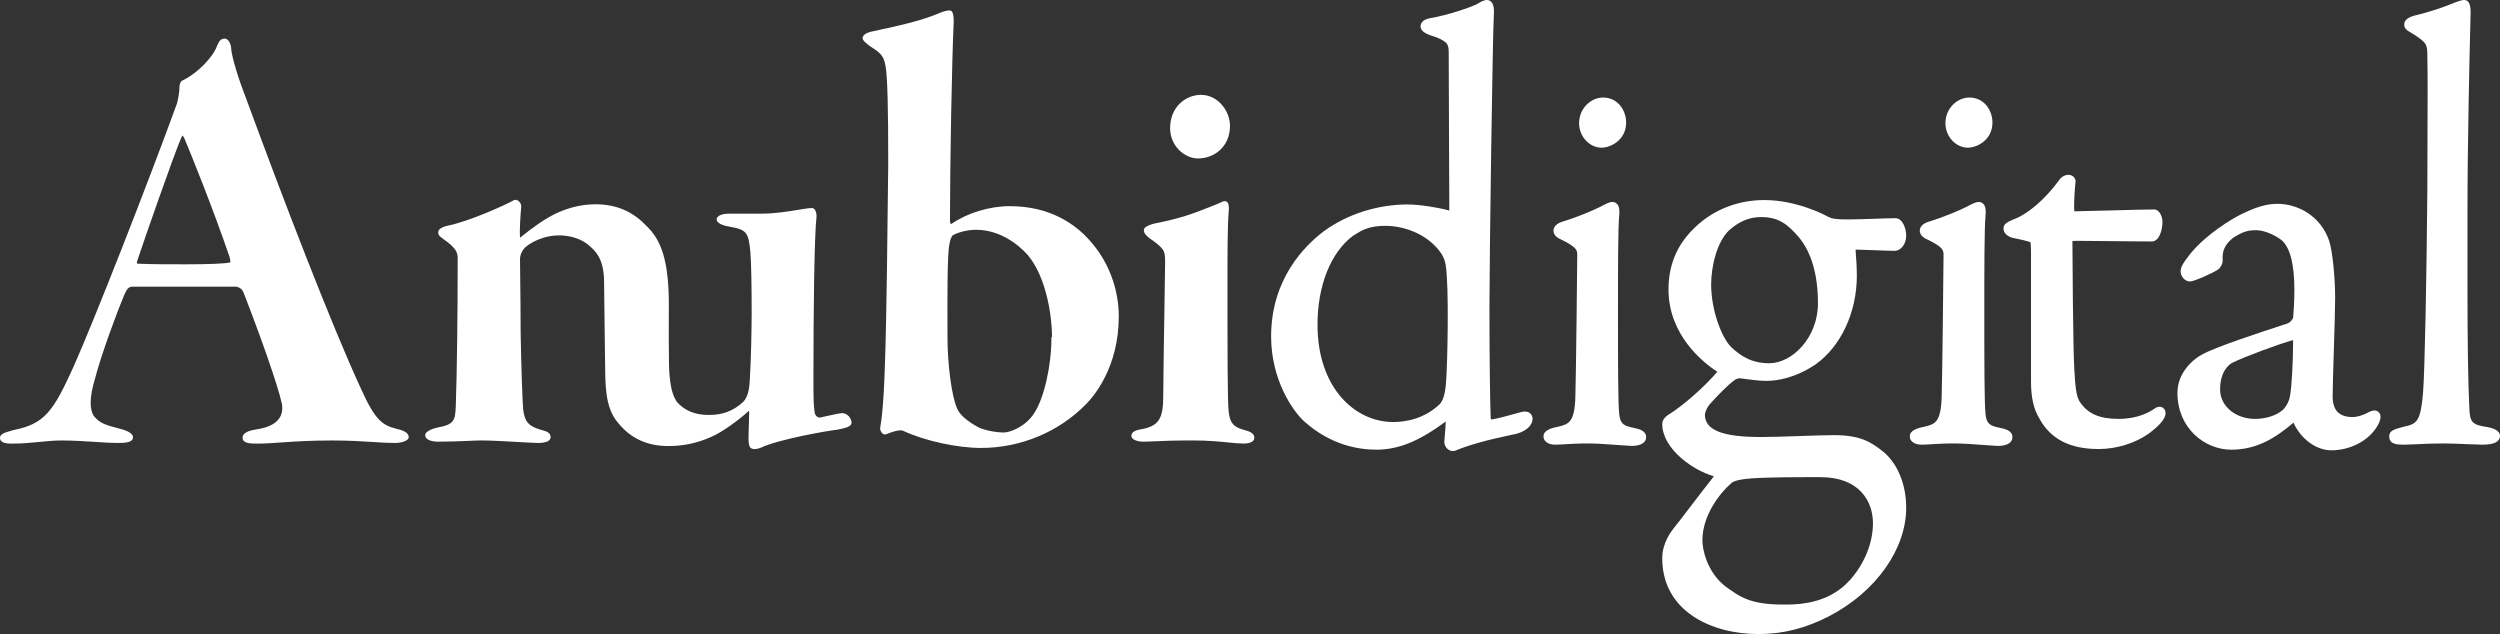
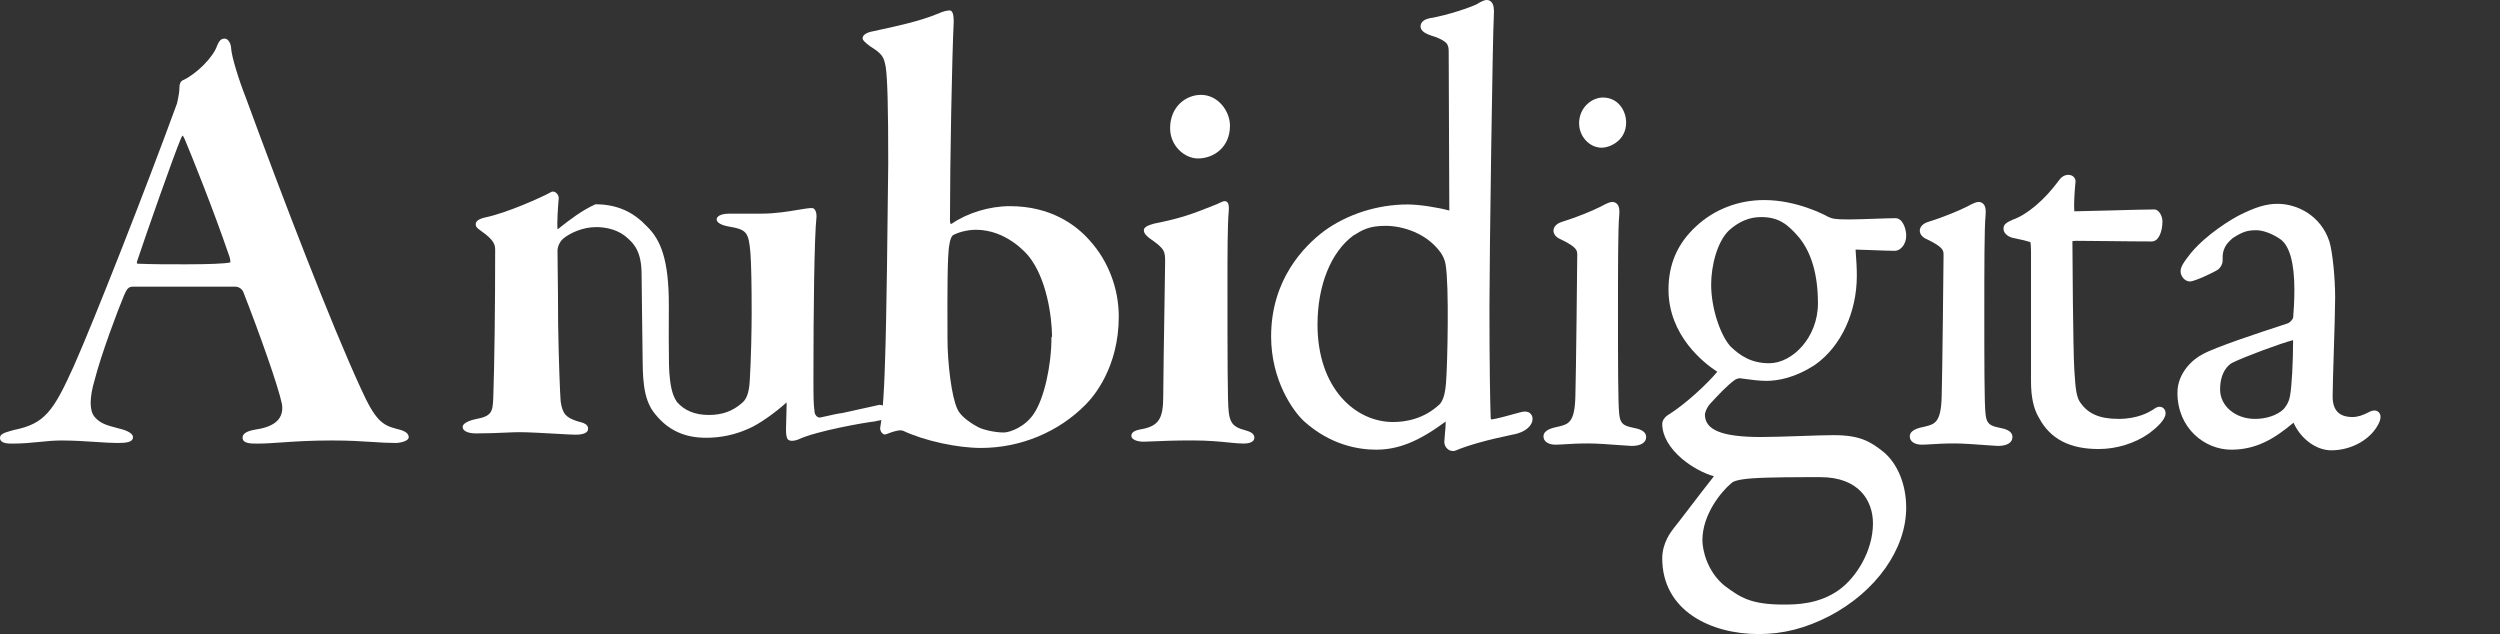
<svg xmlns="http://www.w3.org/2000/svg" id="Livello_2" data-name="Livello 2" viewBox="0 0 1973.87 500.65">
  <rect x="0" y="0" width="1973.87" height="500.65" fill="#333333" stroke="none" />
  <defs>
    <style>
      .cls-1 {
        fill: #fff;
      }
    </style>
  </defs>
  <g id="Livello_1-2" data-name="Livello 1">
    <g>
      <path class="cls-1" d="M312.95,338.55c-11.02-2.88-16.62-6.53-27.87-31.45-23.5-50.76-62.31-151.82-90.8-229.48-6.09-15.46-11.25-32.61-11.76-39.11-.02-3.8-2.2-8.03-5.12-8.03-3.33,0-4.59,2.34-6.05,5.74-2.89,8.7-15.72,21.75-26.44,26.92-2.38,.68-3.23,3.39-3.23,5.54,0,3.44-.51,6.86-1.9,12.93-24.3,66.6-65.39,171.19-81.42,207.25-16.29,36.1-23.08,45.79-47.65,50.7-.72,.22-1.43,.42-2.14,.62-4.6,1.31-8.57,2.45-8.57,5.44,0,4.62,6.05,4.62,10.05,4.62,7.8,0,14.58-.67,21.14-1.32,5.93-.59,11.53-1.14,17.36-1.14,9.45,0,19.02,.63,27.45,1.18,6.52,.43,12.15,.8,16.48,.8,6.6,0,12.52-.35,12.52-4.63,0-2.28-3-4.48-8.26-6.06-1.36-.37-2.65-.71-3.87-1.03-8.57-2.26-13.74-3.62-18.24-8.95-4.14-5.05-4.06-15.26,.23-29.57,4.95-19.31,17.89-54.04,23.14-66.46,2.12-4.77,3.33-6.71,6.83-6.71h80.96c2.18,0,5.09,1.32,6.31,4.19,12.55,32.07,27.52,74.04,30.54,88.6,1.62,10.97-5.19,17.67-20.27,19.9-5.36,.9-10.85,2.38-10.85,6.59,0,4.62,6.66,4.62,11.53,4.62,6.15,0,12.24-.42,19.29-.92,9.93-.69,22.29-1.55,39.95-1.55,13.5,0,23.34,.64,32.02,1.2,6.48,.42,12.08,.78,17.83,.78,3.68,0,10.55-1.36,10.55-4.63,0-4-5.6-5.67-9.76-6.56ZM108.41,205.78c6.56-19.69,28.26-81.75,34.5-96.6,.37-.75,.91-1.83,1.26-2.2,.22,.21,.73,.82,1.55,2.62,5.44,12.94,22.42,54.89,35.5,93.2,.87,3.05,.65,4.27,.62,4.4-.1,0-.19,.01-.28,.04-3.62,.91-16.8,1.45-35.26,1.45-14.33,0-25.65,0-37.52-.49-.14,0-.48-.02-.59-.17-.04-.05-.35-.55,.22-2.24Z" />
-       <path class="cls-1" d="M664.75,326.18s-.09,0-.13,0c-2.97,.33-7.12,1.27-11.14,2.18-2.06,.47-4.05,.92-5.73,1.25-1.11,.2-1.99-.21-2.53-.59-1.03-.73-1.78-1.97-2.01-3.3-.96-6.87-.96-11.21-.96-29.49,0-49.85,.64-108.94,2.44-125.39,0-3.87-1.48-6.58-3.61-6.58-2.53,0-6.3,.63-11.07,1.43-7.58,1.27-17.95,3-28.91,3h-25.7c-3.55,0-9.55,.97-9.55,4.63,0,2.44,3.77,4.58,9.83,5.58,13.81,2.4,15.38,4.33,16.81,20.66,.65,8.5,.98,24.57,.98,47.78,0,11.76-.47,36.66-1.47,52.77-.53,11.74-3.47,15.74-5.99,17.93-7.57,6.63-15.71,9.59-26.39,9.59s-19.06-3.32-25.2-10.3c-1.72-2.79-4.07-6.61-5.37-17.03-.49-3.77-.77-7.98-.85-12.52-.2-11.61-.24-28.5-.12-46.34v-.66c0-35.52-6.19-51.39-17.6-62.33-1.15-1.21-2.3-2.34-3.47-3.41-3.41-3.11-6.9-5.59-10.59-7.56-.1-.05-.19-.11-.28-.16h0s0,0,0,0c-7.74-4.06-16.24-6.03-26-6.03s-19.87,2.2-29.6,6.53c-10.33,4.63-20.22,12.06-29.45,19.46-.26,.24-.5,.22-.51,.27-.46-6.6,.41-18.18,.98-24.6,0-2.03-1.22-3.61-2.36-4.42-1.06-.74-2.2-.97-3.32-.55-7.63,4.29-35.29,16.65-51.98,20.13-5.15,1.12-7.88,2.88-7.88,5.29-.07,1.48,.23,2.84,4.49,5.67,10.05,7.05,10.85,10.74,10.85,14.83,0,46.15-.55,88.79-1.5,116.96-.48,11.03-1.2,14.32-14.38,16.69-1.63,.36-9.78,2.34-9.78,6.06,0,3.15,4.03,5.11,10.52,5.11,8.95,0,17.14-.35,23.72-.64,4.2-.18,7.84-.34,10.36-.34,6.81,0,19.67,.72,30.01,1.3,6.94,.39,12.42,.69,14.4,.69,6.56,0,10.03-1.61,10.03-4.67,0-3.58-3.3-4.66-8.65-5.99-8.57-2.86-11.65-5.55-13.03-15.78-.51-6.26-1.52-31.65-1.99-61.15,0-15.61-.19-30.72-.33-41.75-.09-6.89-.16-12.44-.16-16s2.33-7.69,4.5-9.44c5.44-4.54,15.56-9.12,25.93-9.12,6.12,0,14.99,1.16,22.45,6.66,7.74,6.14,13.51,12.64,13.51,30.8,.12,11.58,.29,25.1,.45,37.64,.11,11.85,.24,23.88,.41,31.59v.06c.02,1.43,.05,2.69,.07,3.82,.02,.87,.04,1.66,.05,2.34,.14,4.12,.4,8.26,.95,12.3,1.16,8.56,3.65,16.64,9.2,22.92,2.5,3.08,5.16,5.73,8.02,8,2.84,2.25,5.88,4.12,9.16,5.63,.02,.01,.05,.02,.07,.04,0,0,0,0,0,0,6.54,3.05,13.95,4.54,22.65,4.54,11.48,0,22.6-2.36,33.02-7,8.58-3.48,22.19-13.37,30.39-20.9,.05,.36,.09,.88,.09,1.59,0,2.42-.12,5.91-.24,9.28-.12,3.41-.25,6.94-.25,9.43,0,3.6,0,6.21,1.09,8.44,.06,.12,.13,.22,.23,.32,.84,.84,2,1.26,3.47,1.26,1.33,0,2.92-.34,4.78-1.03,14.09-6.81,54.18-13.7,59.96-14.22l.88-.17c5.61-1.11,10.92-2.15,10.92-5.45,0-3.08-2.96-7.55-7.59-7.55Z" />
+       <path class="cls-1" d="M664.75,326.18s-.09,0-.13,0c-2.97,.33-7.12,1.27-11.14,2.18-2.06,.47-4.05,.92-5.73,1.25-1.11,.2-1.99-.21-2.53-.59-1.03-.73-1.78-1.97-2.01-3.3-.96-6.87-.96-11.21-.96-29.49,0-49.85,.64-108.94,2.44-125.39,0-3.87-1.48-6.58-3.61-6.58-2.53,0-6.3,.63-11.07,1.43-7.58,1.27-17.95,3-28.91,3h-25.7c-3.55,0-9.55,.97-9.55,4.63,0,2.44,3.77,4.58,9.83,5.58,13.81,2.4,15.38,4.33,16.81,20.66,.65,8.5,.98,24.57,.98,47.78,0,11.76-.47,36.66-1.47,52.77-.53,11.74-3.47,15.74-5.99,17.93-7.57,6.63-15.71,9.59-26.39,9.59s-19.06-3.32-25.2-10.3c-1.72-2.79-4.07-6.61-5.37-17.03-.49-3.77-.77-7.98-.85-12.52-.2-11.61-.24-28.5-.12-46.34v-.66c0-35.52-6.19-51.39-17.6-62.33-1.15-1.21-2.3-2.34-3.47-3.41-3.41-3.11-6.9-5.59-10.59-7.56-.1-.05-.19-.11-.28-.16h0s0,0,0,0c-7.74-4.06-16.24-6.03-26-6.03c-10.33,4.63-20.22,12.06-29.45,19.46-.26,.24-.5,.22-.51,.27-.46-6.6,.41-18.18,.98-24.6,0-2.03-1.22-3.61-2.36-4.42-1.06-.74-2.2-.97-3.32-.55-7.63,4.29-35.29,16.65-51.98,20.13-5.15,1.12-7.88,2.88-7.88,5.29-.07,1.48,.23,2.84,4.49,5.67,10.05,7.05,10.85,10.74,10.85,14.83,0,46.15-.55,88.79-1.5,116.96-.48,11.03-1.2,14.32-14.38,16.69-1.63,.36-9.78,2.34-9.78,6.06,0,3.15,4.03,5.11,10.52,5.11,8.95,0,17.14-.35,23.72-.64,4.2-.18,7.84-.34,10.36-.34,6.81,0,19.67,.72,30.01,1.3,6.94,.39,12.42,.69,14.4,.69,6.56,0,10.03-1.61,10.03-4.67,0-3.58-3.3-4.66-8.65-5.99-8.57-2.86-11.65-5.55-13.03-15.78-.51-6.26-1.52-31.65-1.99-61.15,0-15.61-.19-30.72-.33-41.75-.09-6.89-.16-12.44-.16-16s2.33-7.69,4.5-9.44c5.44-4.54,15.56-9.12,25.93-9.12,6.12,0,14.99,1.16,22.45,6.66,7.74,6.14,13.51,12.64,13.51,30.8,.12,11.58,.29,25.1,.45,37.64,.11,11.85,.24,23.88,.41,31.59v.06c.02,1.43,.05,2.69,.07,3.82,.02,.87,.04,1.66,.05,2.34,.14,4.12,.4,8.26,.95,12.3,1.16,8.56,3.65,16.64,9.2,22.92,2.5,3.08,5.16,5.73,8.02,8,2.84,2.25,5.88,4.12,9.16,5.63,.02,.01,.05,.02,.07,.04,0,0,0,0,0,0,6.54,3.05,13.95,4.54,22.65,4.54,11.48,0,22.6-2.36,33.02-7,8.58-3.48,22.19-13.37,30.39-20.9,.05,.36,.09,.88,.09,1.59,0,2.42-.12,5.91-.24,9.28-.12,3.41-.25,6.94-.25,9.43,0,3.6,0,6.21,1.09,8.44,.06,.12,.13,.22,.23,.32,.84,.84,2,1.26,3.47,1.26,1.33,0,2.92-.34,4.78-1.03,14.09-6.81,54.18-13.7,59.96-14.22l.88-.17c5.61-1.11,10.92-2.15,10.92-5.45,0-3.08-2.96-7.55-7.59-7.55Z" />
      <path class="cls-1" d="M860.34,189.82c-10.91-12.34-30.72-27.05-63.08-27.05-15.92,0-33.5,5.33-45.93,13.93-.23,.06-.53,.1-.71-.03-.28-.2-.57-.93-.57-2.37,0-45.34,1.55-127.73,2.96-157.47,0-5.69-1.06-8.58-3.14-8.58-2.51,0-5.3,.77-9.33,2.56-14.2,5.92-34.21,10.2-44.97,12.5-2.57,.55-4.55,.97-5.63,1.25-8,1.33-8.87,4.36-8.87,5.6,0,1.49,1.38,2.98,5.98,6.42,9.97,6.17,10.84,8.7,12.29,16.46,1.37,9.16,1.96,32,1.96,76.33-.42,43.72-1.4,125.35-2.47,154-1,34.63-2.55,46.36-3.94,54.83,0,1.42,.88,3.49,2.31,4.37,.89,.55,1.89,.6,2.73,.17,9.2-3.58,11.62-3.21,13.39-2.5,16.61,7.78,42.36,13.43,61.21,13.43,31.2,0,61.38-12.54,82.78-34.4,6.1-6.1,26.01-29.13,26.01-69.44,0-22.1-8.39-43.98-23-60.01Zm-68.01,151.65c-6.5,0-16.11-2.05-20.18-4.3-8.46-4.56-14.39-9.75-16.28-14.28-4.66-9.77-7.78-36.73-7.78-55.77,0-2.87-.01-6.33-.02-10.18-.07-21.01-.18-56.18,1.49-63.7,.56-3.93,1.6-6.57,2.87-7.54,3.62-2.06,10.85-4.28,18.18-4.28,23.96,0,39.81,18.66,41.54,20.79,14.31,17.77,18.34,47.79,18.5,63.48-.3,.21-.49,.56-.49,.95,0,22.32-5.86,47.93-13.64,59.6-6.86,10.78-19.14,15.26-24.19,15.26Z" />
      <g>
        <path class="cls-1" d="M945.76,125.12c12.6,0,25.36-8.88,25.36-25.85,0-11.53-9.4-24.37-22.89-24.37-11.82,0-24.37,9.23-24.37,26.34,0,14.07,11.54,23.87,21.9,23.87Z" />
        <path class="cls-1" d="M982.58,339.53c-9.44-2.36-11.53-6.49-12.45-14.33-.98-7.33-.98-47.05-.98-102.03,0-20.43,0-45.85,.98-56.16,.35-3.86,.03-6.11-1.06-7.29-.54-.59-1.26-.9-2.08-.9-1.11,0-2.24,.54-3.8,1.28-1.06,.5-2.37,1.13-4.04,1.76-17.74,7.09-26.49,10.42-48.17,14.75-.03,0-.05,.01-.08,.02-5.23,1.42-7.77,3.08-7.77,5.07,0,2.62,1.99,4.42,4.45,6.39,12.33,8.54,12.33,10.18,12.33,19.28,0,1.8-.2,14.45-.45,30.48-.44,27.75-1.03,65.76-1.03,75.16,0,17.04-3.45,22.76-15.31,25.5-5.4,.9-9.86,1.94-9.86,5.6,0,3.03,4.81,4.62,9.56,4.62,1.84,0,4.26-.11,7.62-.26,6.54-.29,16.43-.73,30.88-.73,12.62,0,21.62,.91,28.85,1.63,4.64,.47,8.3,.84,11.63,.84,5.45,0,8.58-1.68,8.58-4.62,0-3.27-3.11-4.79-7.8-6.07Z" />
      </g>
      <path class="cls-1" d="M1207.87,326.12c-1.74-1.32-4.17-1.54-7.19-.68-10.17,2.81-19.81,5.46-23.19,5.77-.24-.28-.49-.73-.52-1.04-.45-12.27-.98-42.73-.98-88.23,0-38.18,2.53-215.04,3.45-229.28,.44-5.75-.15-9.17-1.93-11.08-.94-1.02-2.2-1.58-3.54-1.58-2.43,0-5.06,1.56-8.1,3.39-4.55,2.23-22.23,8.53-37.01,11-6.32,1.26-7.26,4.55-7.26,6.4,0,3.07,2.64,5.38,8.51,7.33,5.46,1.49,10.6,4.18,12.31,6.45,.98,1.67,1.4,2.98,1.4,6.46,0,16.74,.2,59.12,.34,90.06,.08,16.4,.14,29.84,.15,35.15-8.57-2.38-23.49-4.81-33.03-4.81-23.52,0-47.48,7.62-65.78,20.94-15.64,11.73-41.89,38.13-41.89,83.27,0,34.46,17.23,59.07,26.35,67.28,20.56,18.27,42.15,22.11,56.63,22.11,17.48,0,33.6-6.49,54.88-22.24-.03,3.09-.32,6.45-.63,9.96-.17,1.98-.35,4.01-.49,6.07v.24c0,2.02,1.06,4.19,2.7,5.54,1.19,.98,2.62,1.49,4.11,1.49,.44,0,.89-.04,1.33-.13l.68-.21c10.02-4.24,25.25-8.49,45.11-12.61,10.83-1.8,15.77-7.66,15.77-12.34,0-1.95-.78-3.61-2.19-4.67Zm-167.63-69.87c0-30.82,10.5-57.04,28.1-70.16,7.24-4.52,12.52-7.79,25.66-7.79s32.29,5.56,43.49,21.15l.15,.23c.95,1.42,2.93,4.36,3.75,9.27,2.89,16.85,1.4,78.61,.45,91.04-.5,9.62-2.08,15.66-4.96,18.98-12.33,11.76-26.9,14.23-36.96,14.23-29.66,0-59.69-26.44-59.69-76.96Z" />
      <g>
        <path class="cls-1" d="M1289.53,337.73c-6.95-1.49-10.32-2.57-11.08-10.81-.97-8.18-.97-44.22-.97-79.06s0-68.43,.98-77.68c.42-4.63-.07-7.34-1.65-9.07-.98-1.07-2.33-1.66-3.81-1.66-1.34,0-3.43,.47-9.46,3.83-6.64,3.32-19.82,8.7-29.53,11.62-6.49,1.86-7.45,5.38-7.45,7.31,0,2.13,1.46,4.98,5.54,6.66,13.22,6.4,13.22,8.86,13.22,12.59,0,4.3-.97,96.19-1.48,111.48-.48,20.67-5.52,21.92-12.98,23.8-5.9,1.18-12.2,2.86-12.2,7.88,0,3.87,3.79,6.47,9.43,6.47,2.2,0,4.53-.15,7.47-.33,4.59-.29,10.31-.65,18.69-.65,6.63,0,17.94,.85,25.43,1.41,4.91,.37,7.52,.56,8.63,.56,7.14,0,11.41-2.6,11.41-6.96,0-5.34-6.4-6.62-10.18-7.37Z" />
        <path class="cls-1" d="M1264.61,116.6c6.73,0,19.3-5.81,19.3-19.8,0-9.59-6.42-19.79-18.32-19.79-9.08,0-18.81,8.15-18.81,20.29,0,10.47,8.16,19.31,17.82,19.31Z" />
      </g>
      <path class="cls-1" d="M1486.94,356.67c-10.02-7.91-18.16-13.1-39.2-13.1-5.9,0-15.61,.33-25.89,.68-11.49,.39-23.37,.8-31.37,.8-30.69,0-44.38-5.47-44.38-17.72,0-1.14,1.21-5.67,4.99-9.47,4.61-4.98,13.18-14.26,19.12-18.22l.19-.13c.8-.39,2.8-.98,3.43-.87l.42,.08c.73,.09,1.66,.22,2.72,.36,4.78,.65,12.01,1.64,17.45,1.64,8.93,0,22.94-2.24,39.06-13,20.09-14.35,32.57-41.16,32.57-69.98,0-6.7-.4-12.17-.7-16.16-.13-1.79-.24-3.27-.28-4.37,.05-.05,.1-.1,.15-.15,2.74,.03,7.85,.23,13.25,.44,6.84,.27,13.9,.54,17.64,.54,4.23,0,8.93-4.89,8.93-11.9,0-5.81-2.93-13.87-8.44-13.87-3.25,0-9.47,.21-16.06,.44-7.49,.26-15.97,.55-20.96,.55-10.2,0-13.02-.52-16.14-2.07-2.77-1.53-24.82-13.24-50.5-13.24-20.35,0-39.43,7.35-53.71,20.67-14.71,13.54-21.87,29.89-21.87,49.97,0,36.53,28.15,58.21,38.54,64.95-8.51,10.12-25.57,25.79-38.26,33.69-1.54,.84-5.22,3.65-5.22,7.48,0,9.21,5.52,18.97,15.55,27.48,7.48,6.35,16.94,11.5,25.25,13.84-5.38,6.75-13.38,17.21-19.84,25.66-5.6,7.32-10.43,13.65-11.83,15.28-2.26,2.91-9.13,11.75-9.13,23.87,0,41.29,38.21,59.78,76.07,59.78,19.36,0,37.13-4.52,55.92-14.22,36.83-19.27,60.62-52.84,60.62-85.55,0-18.32-6.75-34.83-18.11-44.21Zm-124.94,106.09c-14.13-11.24-17.87-28.6-17.87-36.21,0-20.27,14.69-38.12,22.46-44.72l.21-.19c.87-.87,2.9-2.91,16.04-3.92,13.19-.98,36.11-.98,54.53-.98,30.54,0,41.42,18.84,41.42,36.48,0,21.92-13.42,42.97-26.69,52.45-16.06,11.67-34.83,11.67-43.85,11.67-26.25,0-34.23-5.8-46.25-14.59Zm73.36-223.3c0,27.09-20.3,47.34-38.46,47.34-14.47,0-23.05-6.19-30.1-12.79-7.61-7.61-15.76-29.26-15.76-49.35,0-14.11,4.43-33.51,14.16-42.84,8.09-7.12,16.13-10.43,25.28-10.43,13.66,0,20.8,5.41,29.87,16,9.95,12.12,15,29.64,15,52.07Z" />
      <g>
-         <path class="cls-1" d="M1553.83,116.6c6.73,0,19.3-5.81,19.3-19.8,0-9.59-6.42-19.79-18.32-19.79-9.08,0-18.81,8.15-18.81,20.29,0,10.47,8.16,19.31,17.82,19.31Z" />
        <path class="cls-1" d="M1578.75,337.73c-6.95-1.49-10.33-2.57-11.07-10.81-.97-8.18-.97-44.22-.97-79.06s0-68.43,.98-77.68c.42-4.63-.08-7.34-1.66-9.07-.98-1.07-2.33-1.66-3.81-1.66-1.34,0-3.43,.47-9.46,3.83-6.65,3.32-19.83,8.71-29.53,11.62-6.49,1.86-7.46,5.38-7.46,7.31,0,2.13,1.46,4.98,5.54,6.66,13.22,6.4,13.22,8.86,13.22,12.59,0,4.33-.97,96.32-1.48,111.48-.48,20.67-5.52,21.93-12.98,23.8-5.9,1.18-12.2,2.86-12.2,7.88,0,3.87,3.79,6.47,9.43,6.47,2.2,0,4.52-.15,7.46-.33,4.59-.29,10.31-.65,18.69-.65,6.63,0,17.94,.85,25.43,1.41,4.91,.37,7.52,.56,8.63,.56,7.14,0,11.41-2.6,11.41-6.96,0-5.34-6.4-6.62-10.18-7.37Z" />
      </g>
      <path class="cls-1" d="M1707.1,321.61c-2.07-.98-4.52-.34-7.27,1.88-3.1,1.93-11.92,7.24-27.08,7.24s-24.08-4.07-30.2-12.82c-2.89-4.13-3.83-9.29-4.81-26.34-.96-15.89-1.47-92.35-1.47-100.49,0-.29,0-.51,.02-.67,.46-.12,1.43-.27,3.39-.27,6.13,0,15.3,.1,25.18,.22,11.34,.13,24.19,.28,34.06,.28,5.54,0,8.44-7.97,8.44-15.84,0-3.85-2.52-9.43-6.47-9.43-6.07,0-21.07,.41-35.58,.81-11.64,.32-22.67,.62-27.53,.66-.02-.13-.03-.28-.03-.43v-.25c-.49-6.71,.52-18.04,.97-22.61l.02-.35c0-2.28-1.5-4.2-3.82-4.9-2.52-.77-6.52-.06-9.43,4.31-11.08,15.11-25,26.93-36.33,30.85l-.3,.12c-4.45,2.02-7.14,3.51-6.99,7.14,0,3.5,3.84,6.69,8.74,7.38,5.19,1.04,10,2.2,12.48,3.02,.21,.8,.49,2.75,.49,7.36v102.68c0,12.41,2.09,21.86,6.39,28.89,8.79,16.47,24.15,24.48,46.98,24.48,14.32,0,28.92-4.56,40.12-12.55,5.82-4.37,12.75-10.62,12.75-15.64,0-3.12-1.91-4.35-2.73-4.74Z" />
      <path class="cls-1" d="M1878,325.32c-1.21-1.11-3.45-2.04-7.39-.07-4.89,2.66-9.31,4.02-13.14,4.02-10.59,0-15.74-5.31-15.74-16.24,0-6.03,.44-20.24,.91-35.3,.52-16.88,1.07-34.33,1.07-42.7,0-14.37-1.85-35.68-4.6-44.49l-.02-.06c-6.8-20.41-25.41-29.55-40.84-29.55-8.77,0-17.1,2.46-29.71,8.76-6.49,3.24-26.1,14.96-38.71,30.09-5.67,7.21-8.15,10.76-8.15,14.51s3.25,7.95,7.45,7.95c3.26,0,17.96-6.65,22.18-9.47l.54-.44c1.12-1.12,3-3.46,3-6.43,0-2.68,0-5,.4-6.61,1.23-5.33,4.04-8.19,7.59-11.31,7.66-4.93,11.52-6.21,18.62-6.21,5.41,0,13.12,2.91,19.17,7.24,7.12,5.15,10.89,18.84,10.89,39.61,0,9.11-.6,17.79-.97,22.26-.33,.89-2,3.68-4.54,4.53-1.09,.36-2.74,.9-4.82,1.58-15.61,5.11-52.18,17.08-62.29,22.8-6.82,3.41-19.71,14.13-19.71,30.29,0,28.15,21.61,44.97,42.51,44.97,19.5,0,33.91-8.45,49.13-21.32,5.71,12.79,17.86,21.82,29.85,21.82,16.34,0,31.86-8.96,37.81-21.95,.56-1.41,2.28-5.7-.5-8.26Zm-125.13-17.73c0-14.68,7.31-19.88,9.42-21.05,9.75-4.87,38.73-15.6,48.24-17.99-.05,17.88-1.05,36.16-2.42,43.9-1,6.01-4.31,9.79-5.39,10.88-5.1,4.64-13.41,7.41-22.25,7.41-15.47,0-27.59-10.17-27.59-23.15Z" />
-       <path class="cls-1" d="M1963.93,337.19c-12.55-1.73-13.83-4.2-14.26-14.97-.98-19.63-1.48-51.79-1.48-95.59v-58.25c0-56.44,1.63-123.88,2.25-149.27,.14-5.61,.22-9.04,.22-9.68,0-6.26-1.68-9.43-4.98-9.43-1.8,0-3.94,.75-5.66,1.36l-1.09,.38c-10.98,4.49-19.7,7.36-31.02,10.19-6.41,1.42-9.66,3.9-9.66,7.37s2.29,4.75,5.75,6.73l.33,.19c12.18,7.67,12.18,9.08,12.18,18.34,.32,15.04,.23,35.59,.13,59.39-.06,13.89-.13,29.16-.13,45.65-.5,64.2-2,144.28-3.44,161.13-1.94,21.37-4.48,24.01-14.69,26.06l-.37,.1c-7.97,2.13-11.61,3.1-11.61,7.74,0,6.47,6.88,6.47,11.9,6.47,1.97,0,5.08-.14,9.02-.33,6.34-.3,14.24-.66,22.08-.66,5.02,0,12.55,.32,19.19,.6,4.95,.21,9.23,.39,11.41,.39,9.21,0,13.87-2.34,13.87-6.96,0-4.89-7.53-6.53-9.94-6.92Z" />
    </g>
  </g>
</svg>